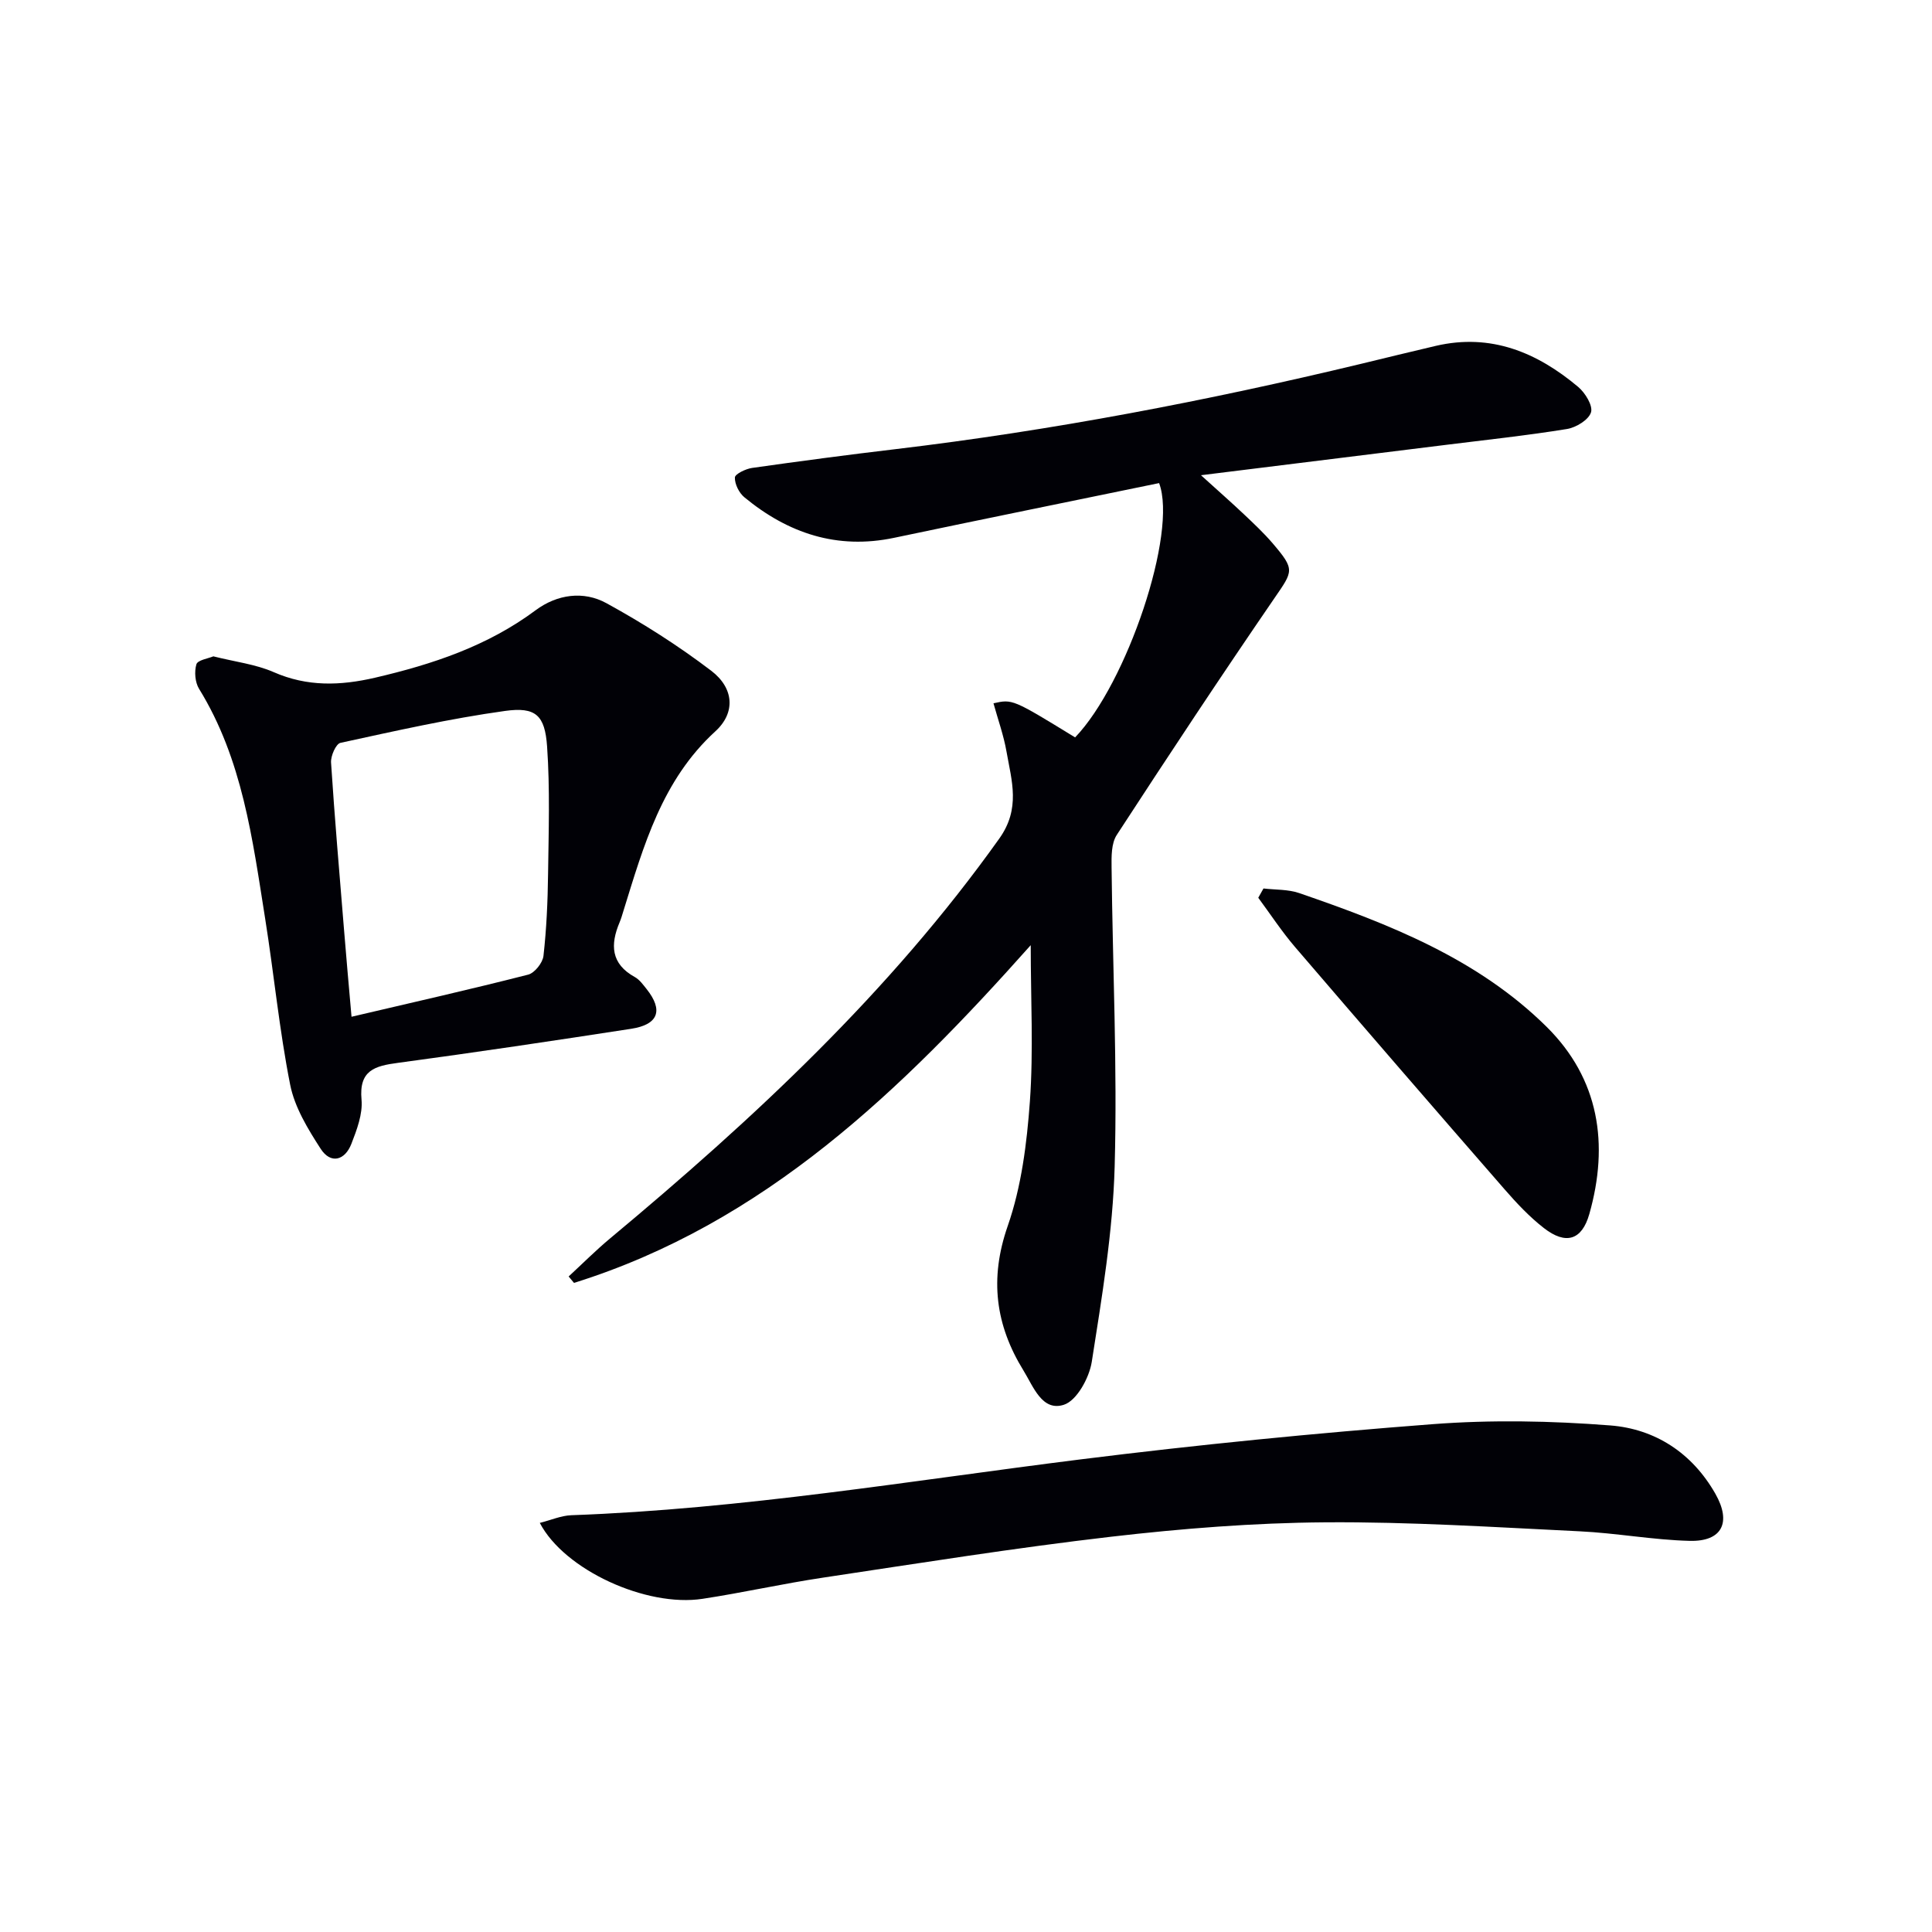
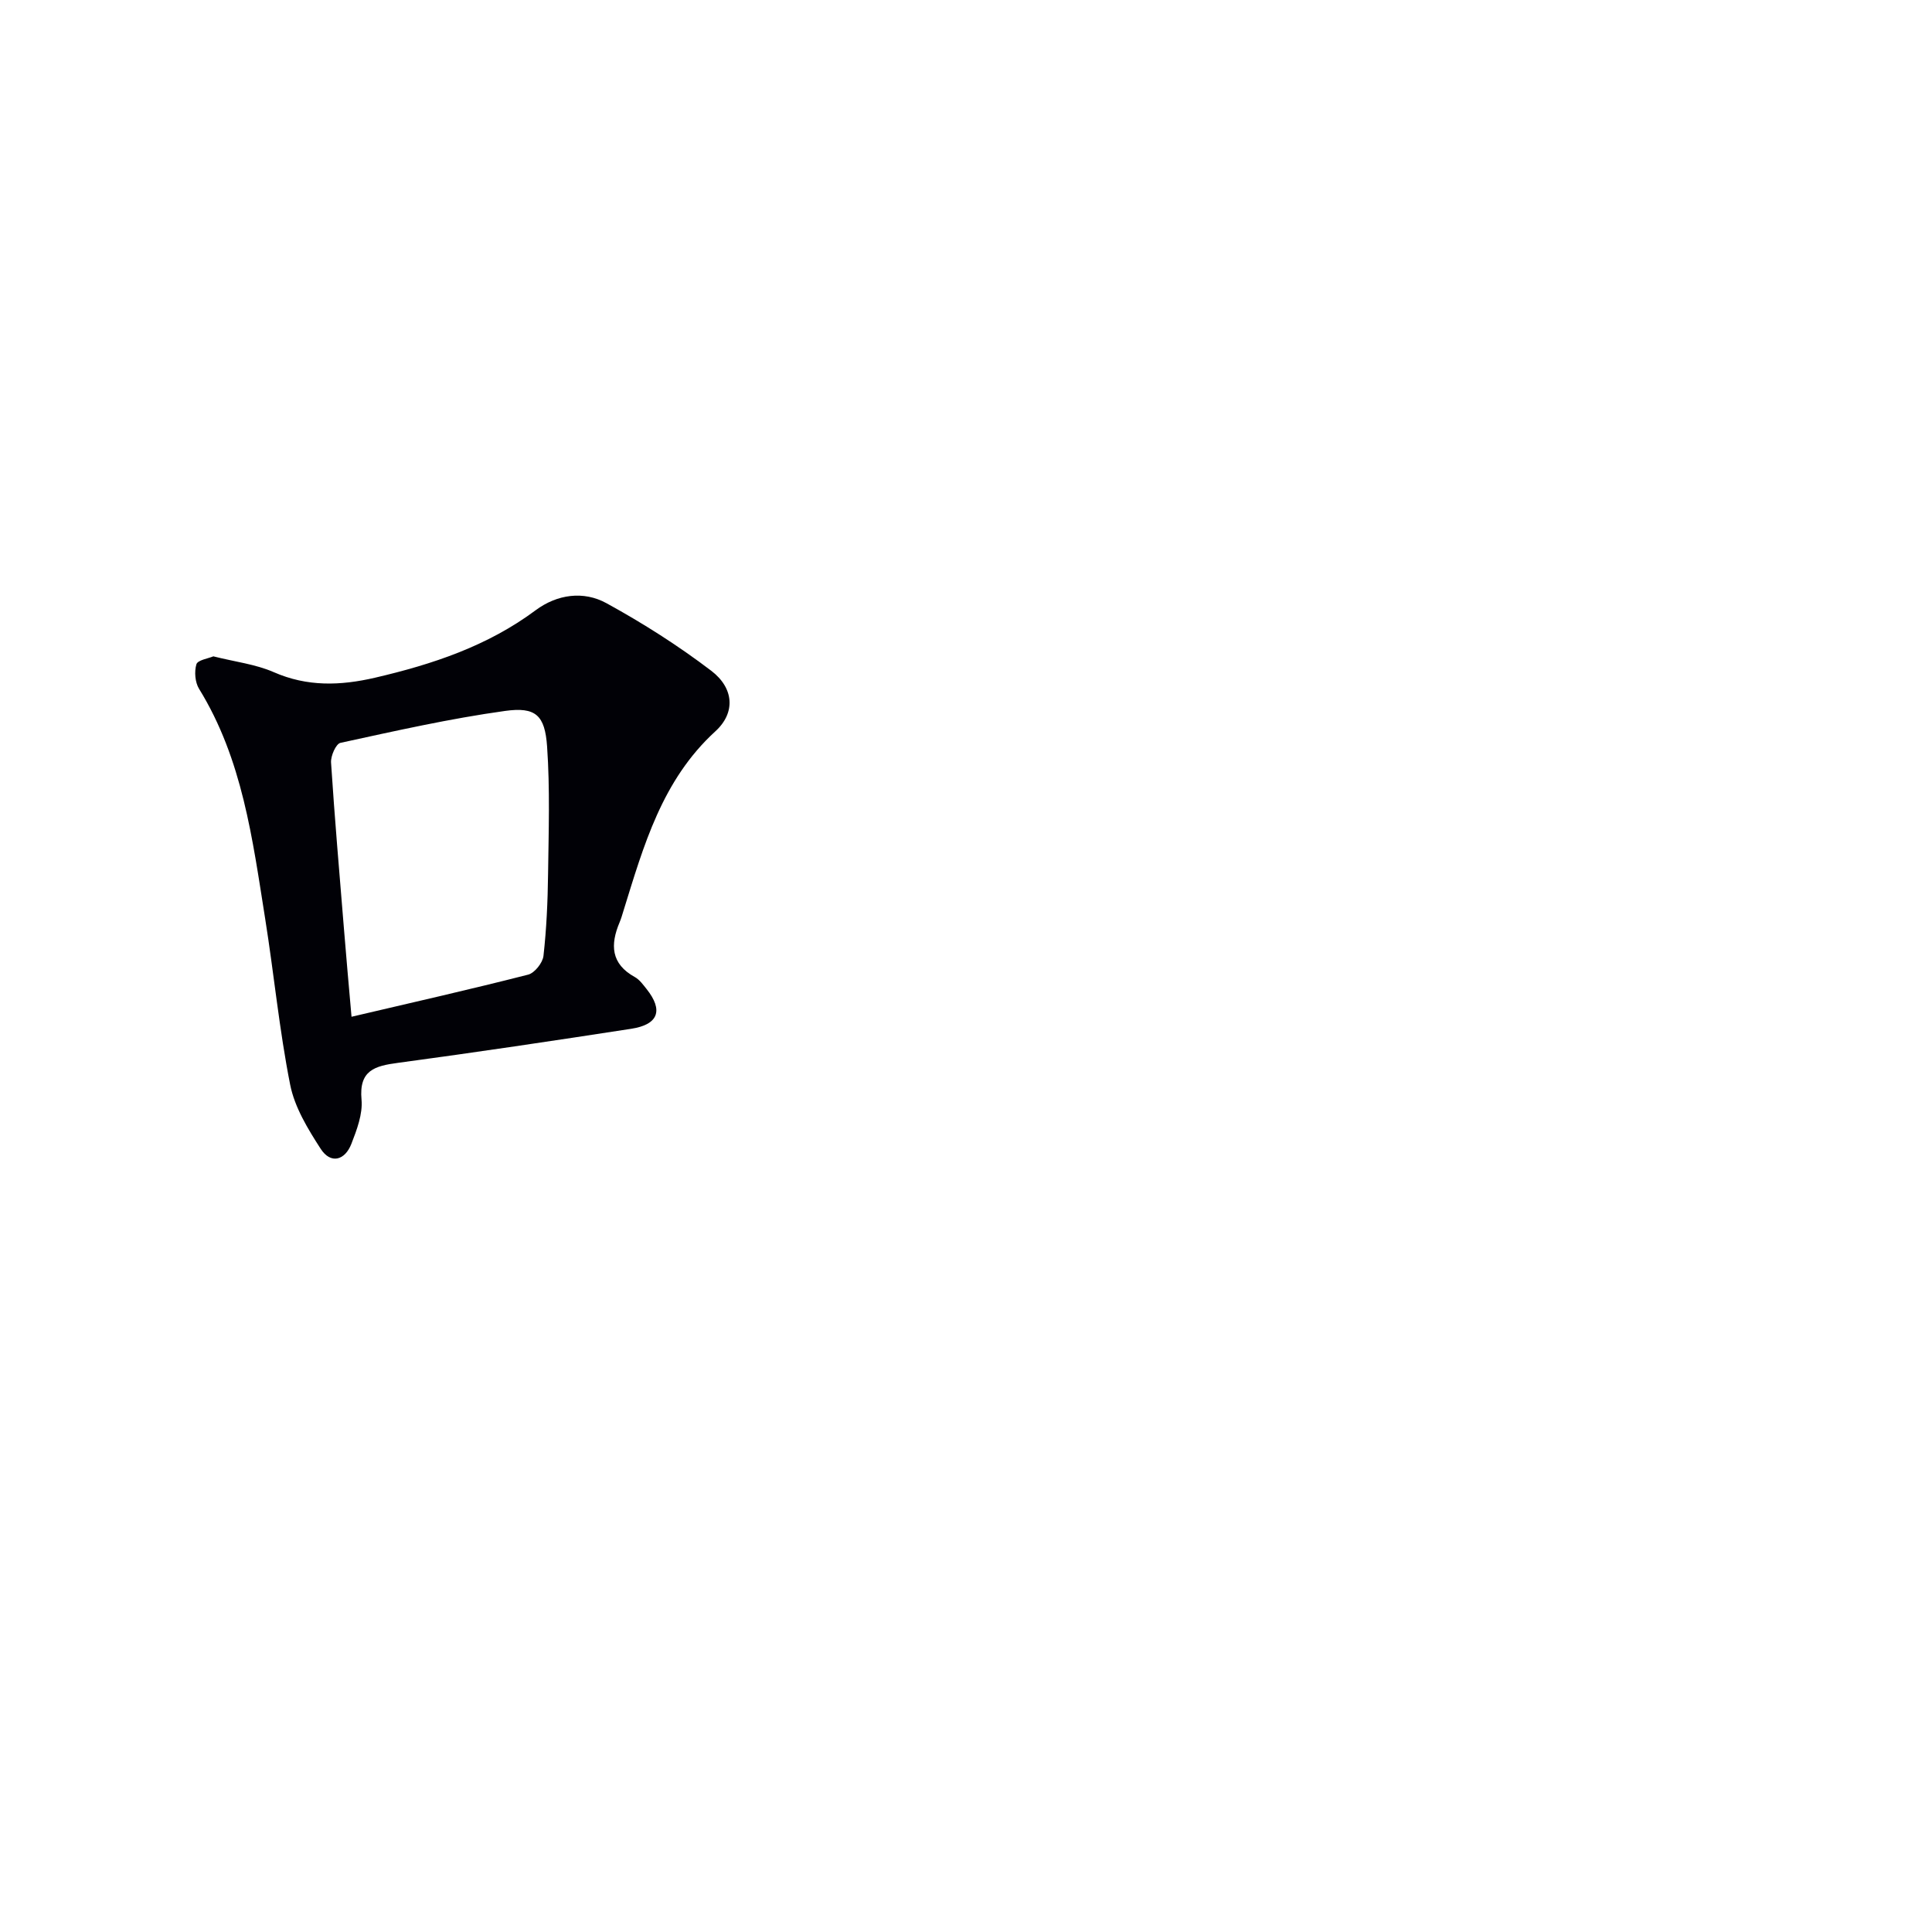
<svg xmlns="http://www.w3.org/2000/svg" enable-background="new 0 0 400 400" viewBox="0 0 400 400">
  <g fill="#010106">
-     <path d="m213.4 195.69c-26.66 29.93-55.08 57.58-94.56 69.92-.37-.44-.74-.88-1.11-1.33 2.85-2.63 5.59-5.38 8.56-7.86 29.75-24.79 57.96-51.02 80.6-82.8 4.45-6.24 2.56-11.93 1.5-17.99-.59-3.39-1.78-6.68-2.7-10.02 3.94-.88 3.94-.88 16.9 7.06 10.71-11.14 21.26-42.4 17.39-52.65-18.23 3.76-36.56 7.48-54.87 11.33-11.8 2.48-21.96-.94-30.99-8.39-1.11-.91-2.01-2.73-1.97-4.1.02-.71 2.23-1.79 3.56-1.98 9.86-1.4 19.74-2.71 29.63-3.88 32.52-3.87 64.62-10.02 96.44-17.67 5.16-1.24 10.31-2.52 15.48-3.72 11.4-2.66 20.97 1.34 29.49 8.5 1.45 1.22 3.08 3.88 2.65 5.26-.48 1.55-3.08 3.14-4.97 3.45-8.19 1.33-16.46 2.22-24.7 3.24-16.6 2.06-33.2 4.12-51.08 6.33 3.66 3.32 6.32 5.65 8.9 8.09 2.05 1.94 4.13 3.89 5.96 6.03 4.66 5.46 4.22 5.69.33 11.36-11.1 16.18-21.92 32.55-32.63 49-1.13 1.74-1.1 4.45-1.07 6.7.22 20.64 1.21 41.31.64 61.92-.37 13.53-2.64 27.05-4.74 40.46-.52 3.31-3.1 8.03-5.77 8.89-4.51 1.46-6.33-3.78-8.36-7.07-5.81-9.42-7.08-19.01-3.28-29.92 2.85-8.17 3.97-17.14 4.6-25.84.75-10.52.17-21.15.17-32.32z" />
    <path d="m44.17 135.89c4.52 1.14 8.76 1.63 12.5 3.27 6.95 3.05 13.8 2.81 20.94 1.16 11.91-2.77 23.31-6.55 33.28-13.97 4.45-3.31 9.92-4.08 14.68-1.46 7.53 4.13 14.85 8.78 21.68 13.98 4.75 3.62 5.05 8.72.86 12.54-11.06 10.11-14.85 23.7-19.04 37.2-.24.79-.47 1.59-.79 2.35-1.95 4.62-1.82 8.59 3.16 11.33.97.54 1.71 1.58 2.43 2.48 3.5 4.4 2.46 7.36-3.19 8.23-16.07 2.48-32.16 4.88-48.27 7.05-4.79.64-8.12 1.51-7.56 7.62.27 2.97-.97 6.24-2.1 9.15-1.34 3.44-4.27 4.25-6.35 1.04-2.65-4.1-5.39-8.59-6.32-13.26-2.26-11.38-3.36-22.98-5.19-34.46-2.61-16.39-4.68-32.94-13.68-47.53-.83-1.35-1-3.54-.55-5.07.27-.89 2.42-1.19 3.51-1.65zm28.61 74.62c12.76-2.99 24.7-5.69 36.56-8.72 1.35-.34 3.02-2.45 3.18-3.89.63-5.6.88-11.26.95-16.91.12-8.81.41-17.66-.2-26.43-.45-6.48-2.35-8.25-8.7-7.37-11.45 1.59-22.77 4.15-34.08 6.61-.94.2-2.04 2.72-1.95 4.08.74 11.44 1.73 22.86 2.66 34.28.46 5.75.98 11.52 1.58 18.35z" />
-     <path d="m111.76 315.3c2.32-.58 4.4-1.51 6.52-1.59 35.44-1.27 70.36-7.17 105.45-11.56 24.22-3.03 48.53-5.43 72.87-7.29 12.19-.93 24.58-.69 36.78.26 9.29.72 16.95 5.69 21.76 14.13 3.39 5.95 1.42 9.95-5.35 9.77-7.6-.2-15.16-1.62-22.77-1.98-17.55-.85-35.13-1.99-52.69-1.86-14.76.11-29.58 1.28-44.26 2.98-19.94 2.31-39.78 5.49-59.64 8.47-8.36 1.25-16.63 3.12-24.99 4.39-11.61 1.77-28.58-5.95-33.68-15.72z" />
-     <path d="m261.59 183.95c2.47.29 5.09.16 7.39.95 18.6 6.4 36.96 13.57 51.24 27.7 10.88 10.78 12.94 24.29 8.83 38.76-1.54 5.42-4.86 6.43-9.4 2.9-2.99-2.32-5.64-5.15-8.14-8.02-14.52-16.66-28.98-33.37-43.37-50.15-2.76-3.22-5.1-6.8-7.63-10.22.36-.64.72-1.28 1.08-1.92z" />
  </g>
</svg>